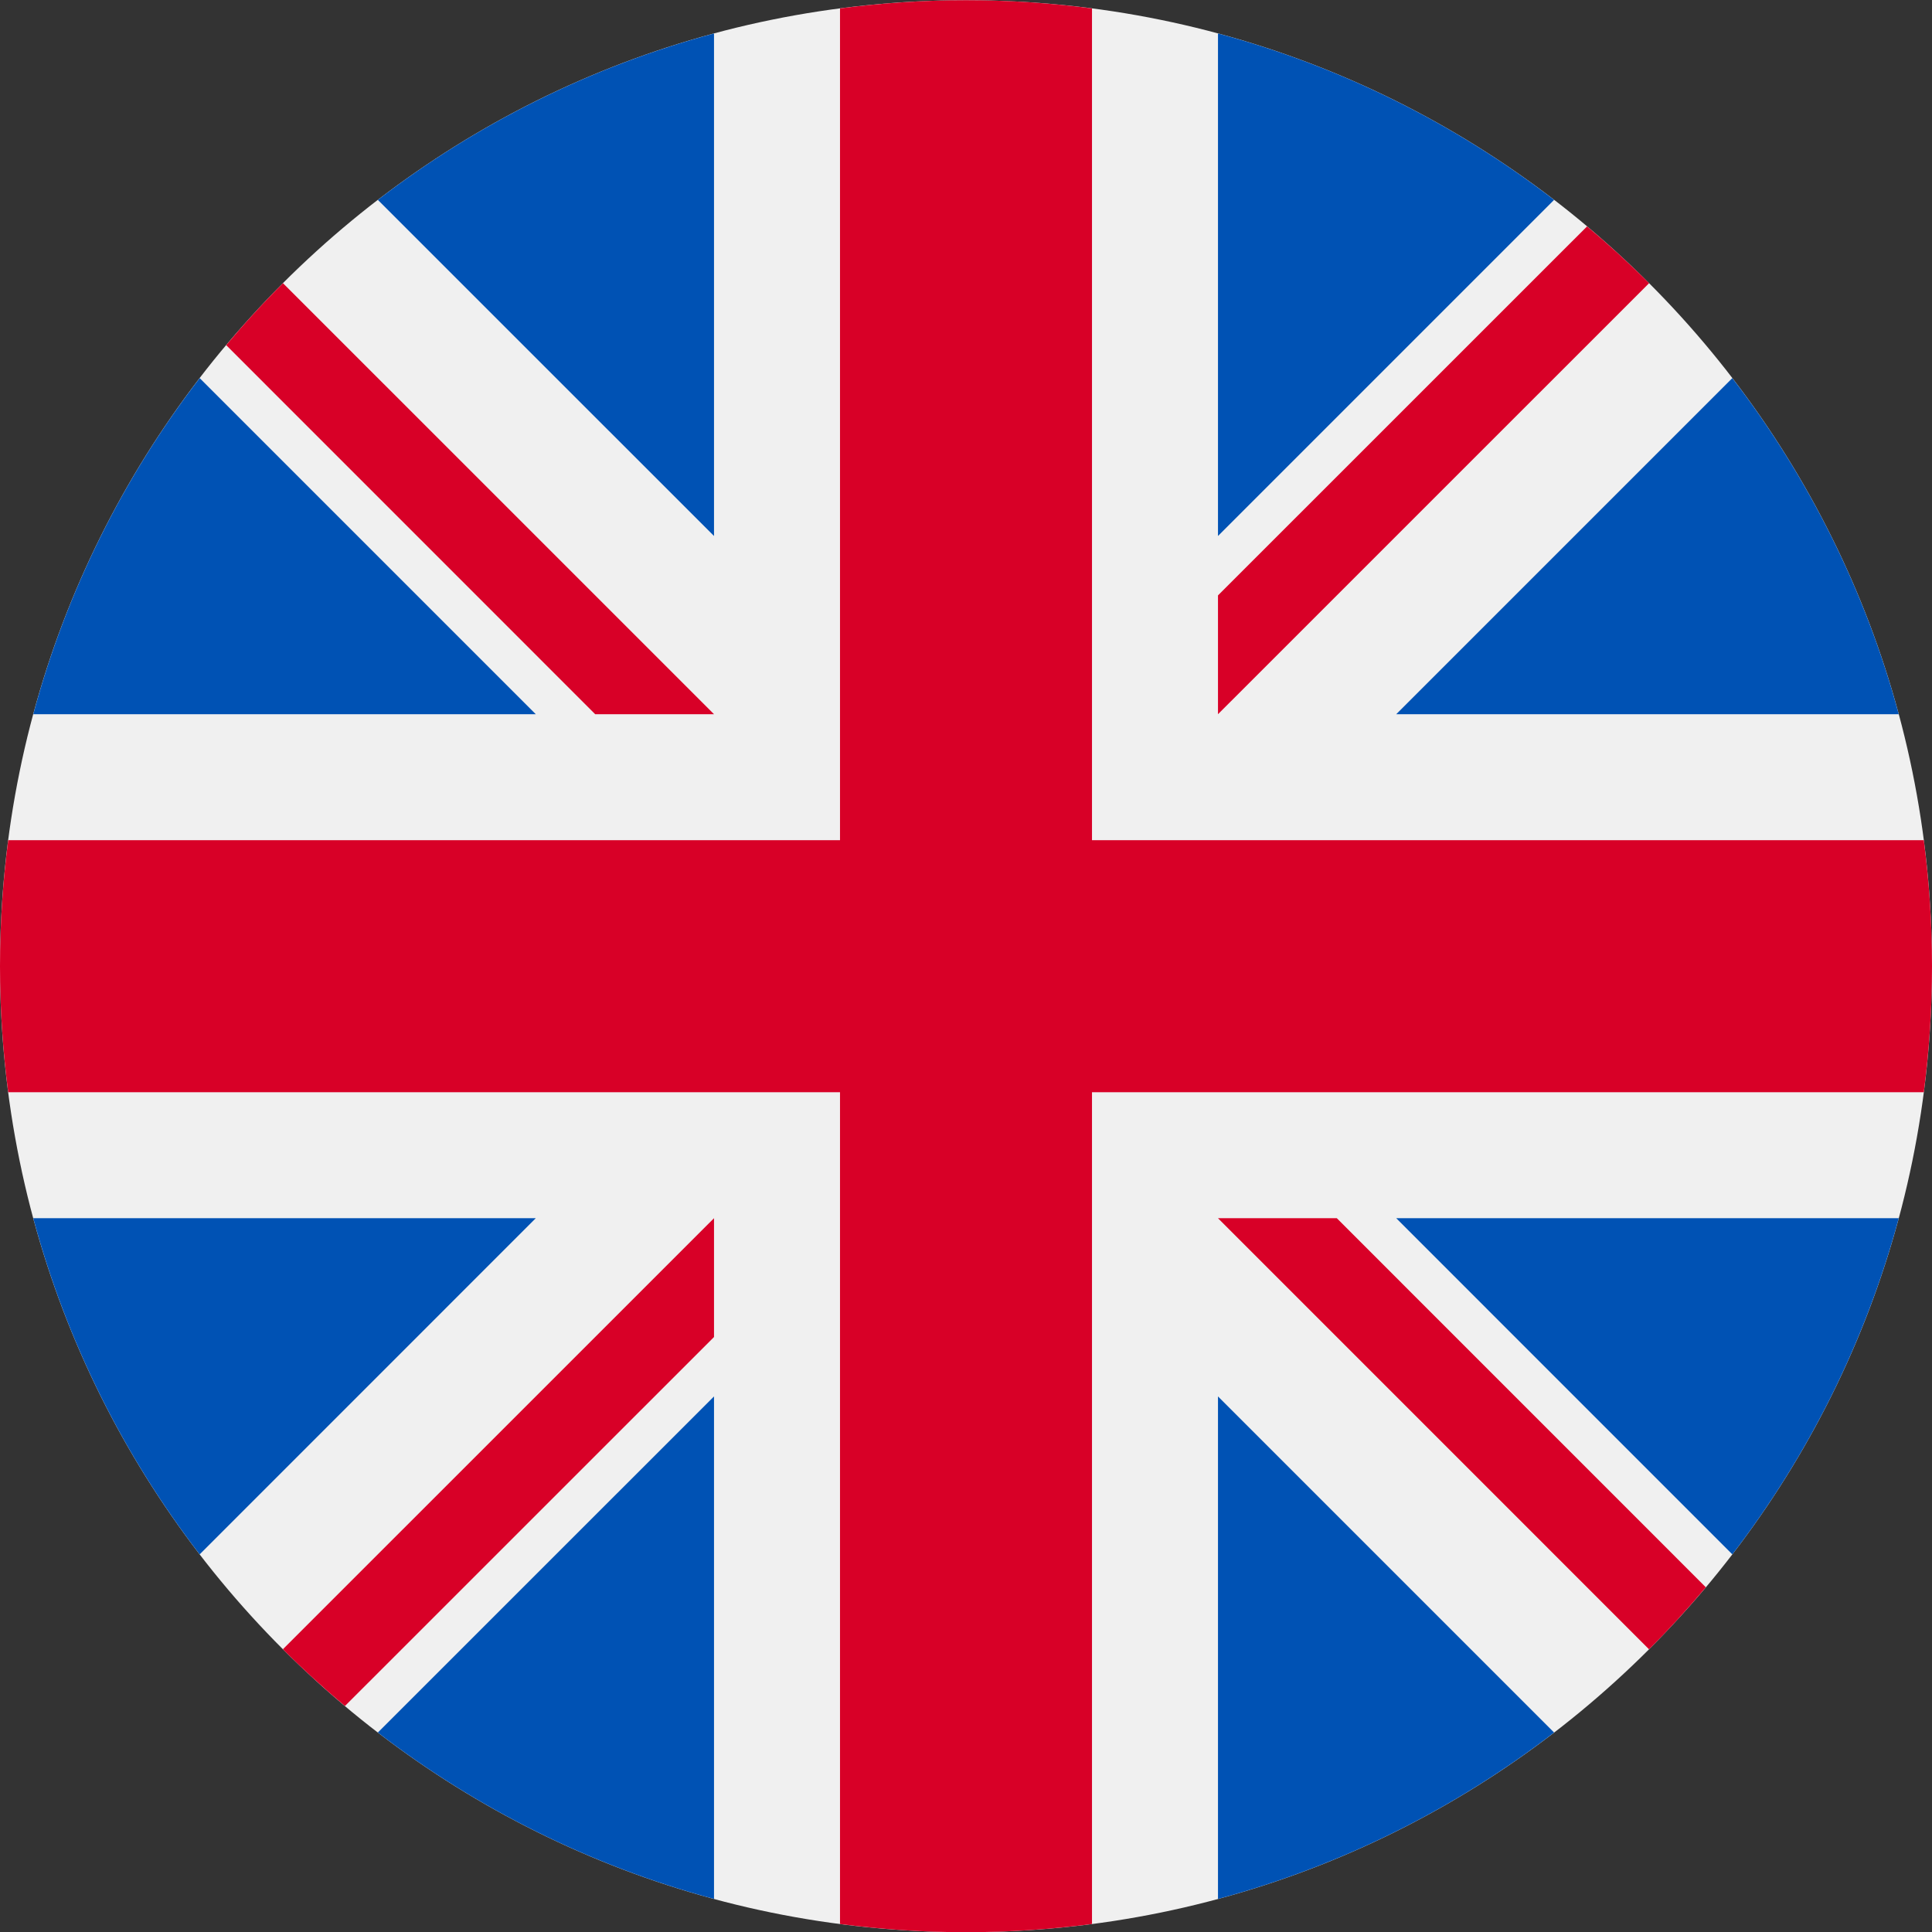
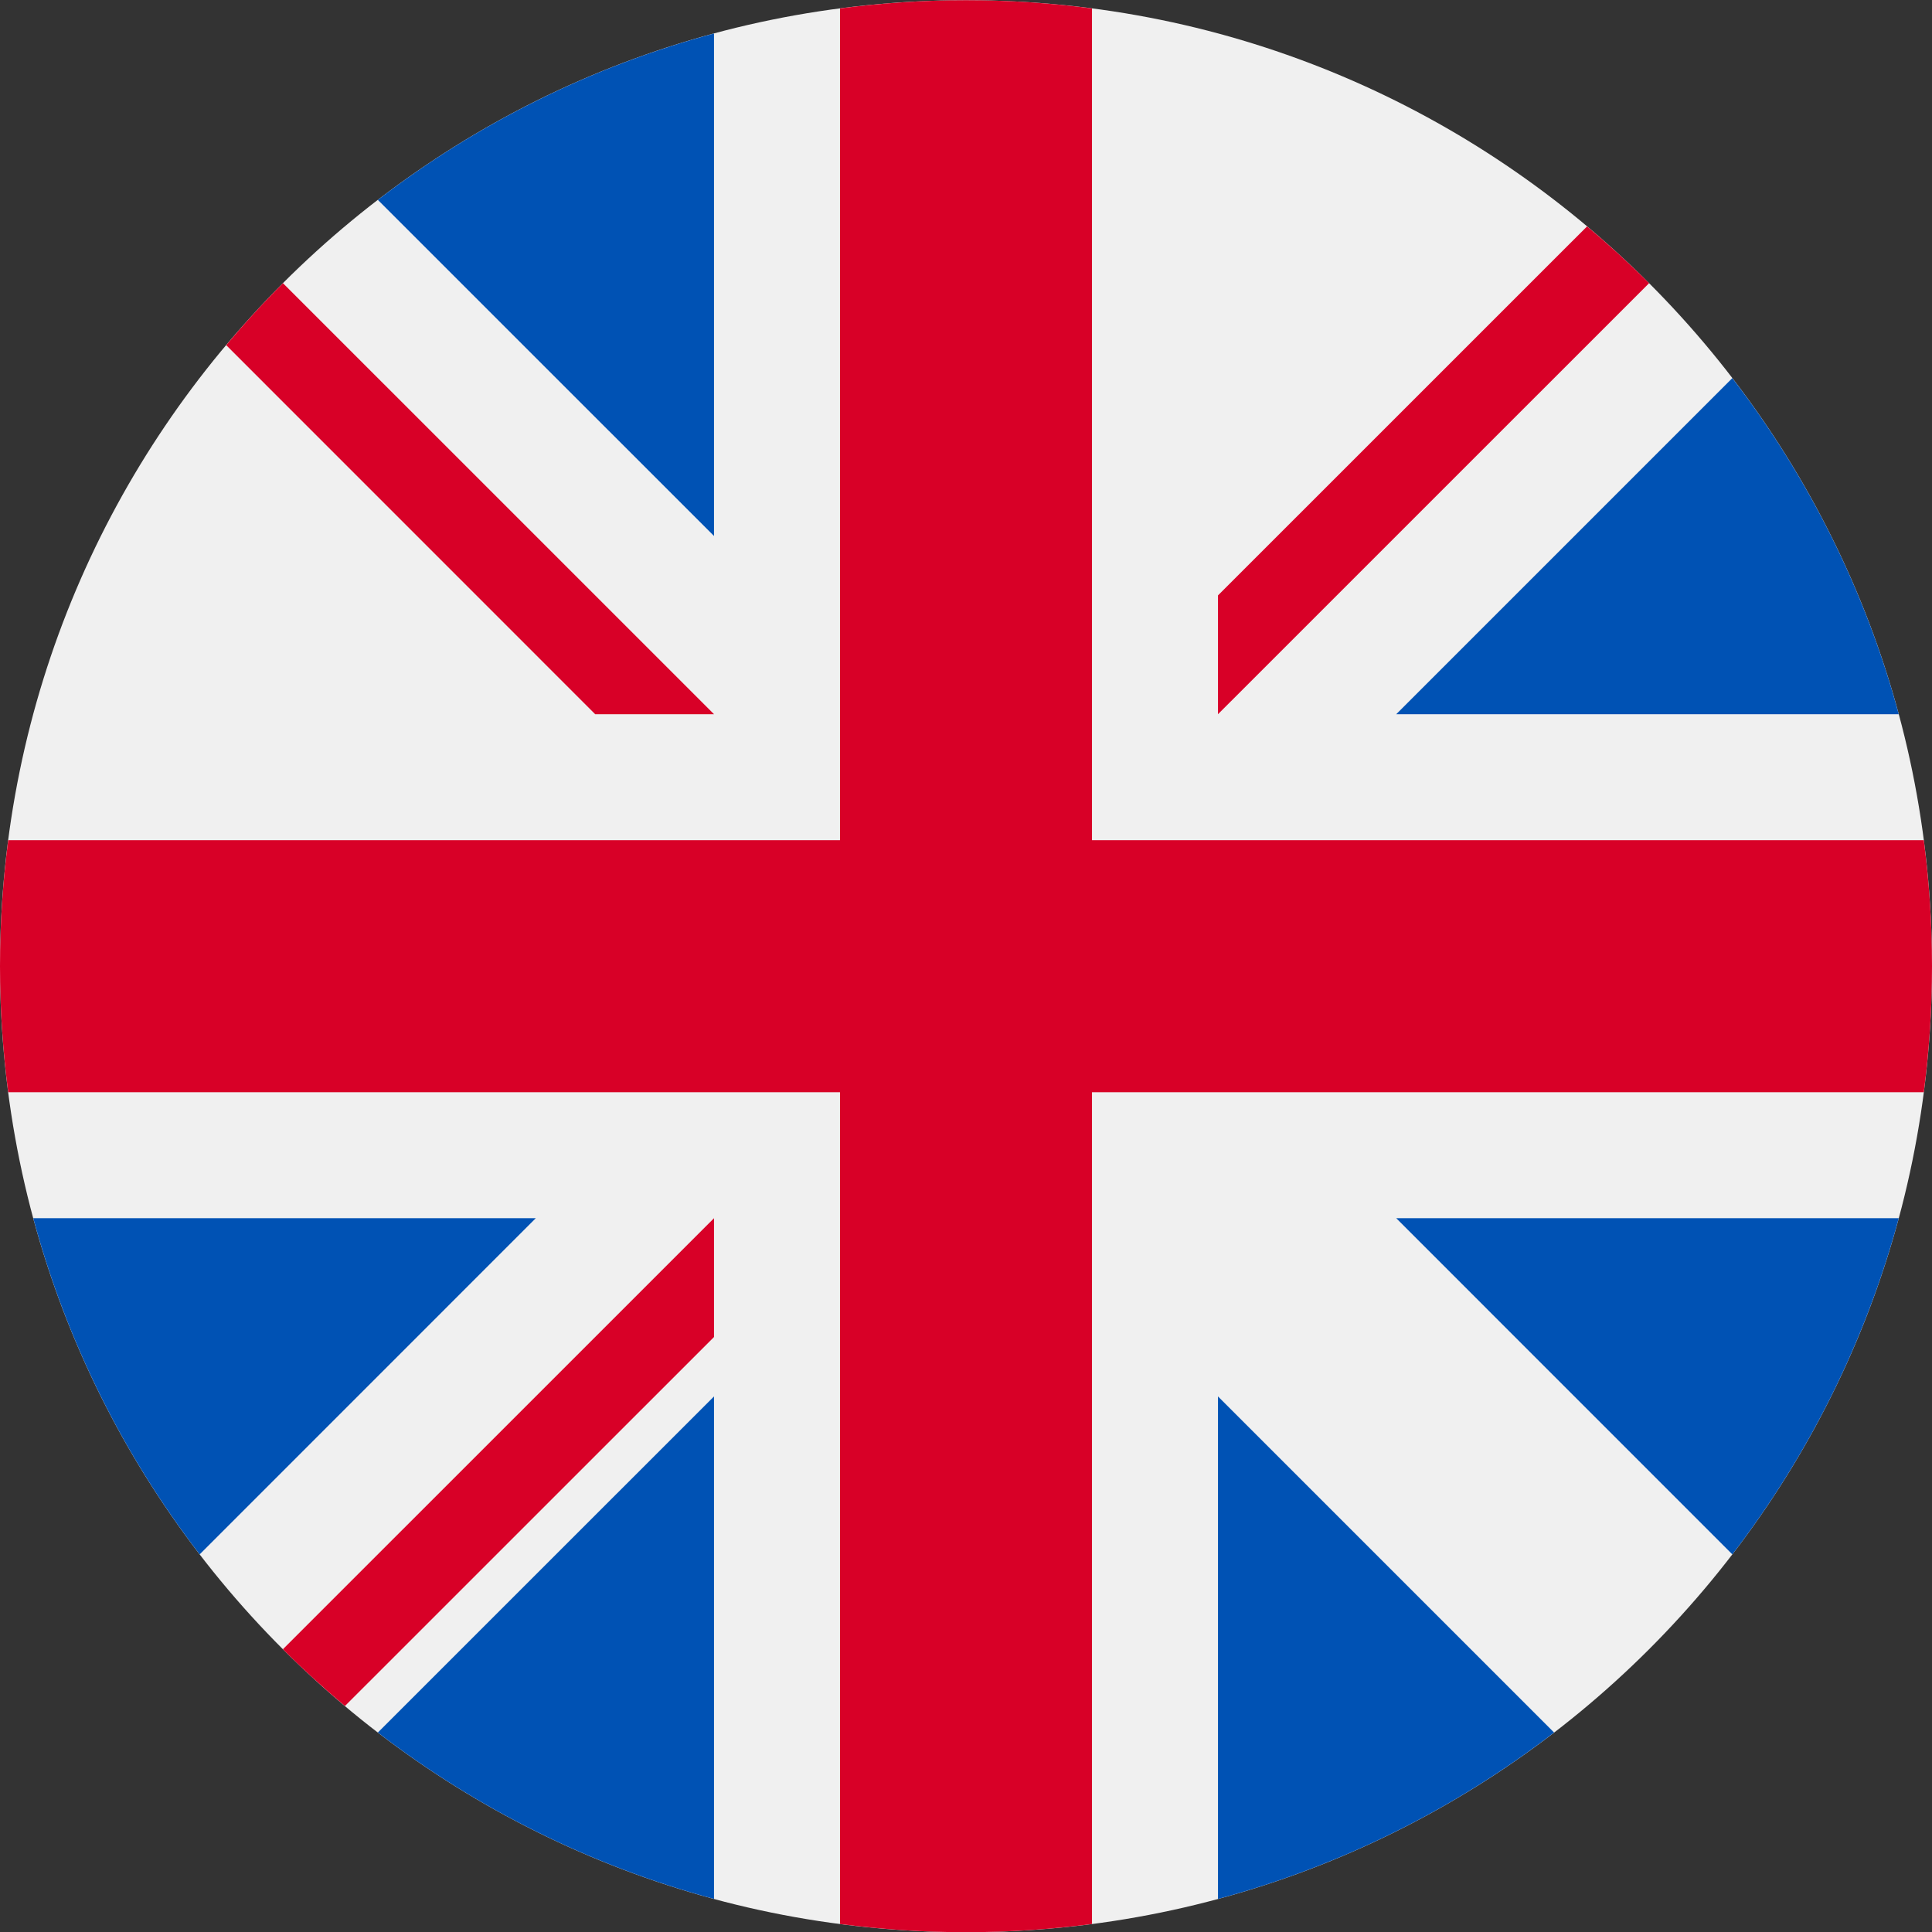
<svg xmlns="http://www.w3.org/2000/svg" width="28" height="28" viewBox="0 0 28 28" fill="none">
  <rect x="0" y="0" width="28" height="28" fill="#333333" stroke="none" />
  <g id="united kingdom" clip-path="url(#clip0_35199_5512)">
    <path id="Vector" d="M14 28.003C21.732 28.003 28 21.735 28 14.003C28 6.271 21.732 0.003 14 0.003C6.268 0.003 0 6.271 0 14.003C0 21.735 6.268 28.003 14 28.003Z" fill="#F0F0F0" />
    <g id="Group">
-       <path id="Vector_2" d="M2.894 5.48C1.794 6.91 0.965 8.559 0.482 10.351H7.765L2.894 5.48Z" fill="#0052B4" />
      <path id="Vector_3" d="M27.518 10.351C27.035 8.559 26.206 6.91 25.106 5.48L20.235 10.351H27.518Z" fill="#0052B4" />
      <path id="Vector_4" d="M0.482 17.655C0.965 19.447 1.794 21.096 2.894 22.527L7.765 17.655H0.482Z" fill="#0052B4" />
-       <path id="Vector_5" d="M22.523 2.897C21.093 1.797 19.444 0.968 17.652 0.485V7.768L22.523 2.897Z" fill="#0052B4" />
      <path id="Vector_6" d="M5.476 25.109C6.907 26.209 8.556 27.038 10.348 27.521V20.238L5.476 25.109Z" fill="#0052B4" />
      <path id="Vector_7" d="M10.348 0.485C8.556 0.968 6.907 1.797 5.476 2.897L10.348 7.768V0.485Z" fill="#0052B4" />
      <path id="Vector_8" d="M17.652 27.521C19.444 27.038 21.093 26.209 22.523 25.109L17.652 20.238V27.521Z" fill="#0052B4" />
      <path id="Vector_9" d="M20.235 17.655L25.106 22.527C26.206 21.096 27.035 19.447 27.518 17.655H20.235Z" fill="#0052B4" />
    </g>
    <g id="Group_2">
      <path id="Vector_10" d="M27.881 12.177H15.826H15.826V0.122C15.228 0.044 14.619 0.003 14 0.003C13.381 0.003 12.772 0.044 12.174 0.122V12.177V12.177H0.119C0.041 12.775 0 13.384 0 14.003C0 14.622 0.041 15.231 0.119 15.829H12.174H12.174V27.884C12.772 27.962 13.381 28.003 14 28.003C14.619 28.003 15.228 27.962 15.826 27.884V15.829V15.829H27.881C27.959 15.231 28 14.622 28 14.003C28 13.384 27.959 12.775 27.881 12.177Z" fill="#D80027" />
-       <path id="Vector_11" d="M17.652 17.655L23.899 23.903C24.187 23.615 24.461 23.315 24.722 23.004L19.374 17.655H17.652V17.655Z" fill="#D80027" />
      <path id="Vector_12" d="M10.348 17.655H10.348L4.1 23.902C4.388 24.19 4.688 24.464 4.999 24.725L10.348 19.377V17.655Z" fill="#D80027" />
      <path id="Vector_13" d="M10.348 10.351V10.351L4.101 4.104C3.813 4.391 3.539 4.691 3.278 5.002L8.626 10.351H10.348V10.351Z" fill="#D80027" />
      <path id="Vector_14" d="M17.652 10.351L23.9 4.104C23.612 3.816 23.312 3.542 23.001 3.281L17.652 8.629V10.351Z" fill="#D80027" />
    </g>
  </g>
  <defs>
    <clipPath id="clip0_35199_5512">
      <rect width="28" height="28" fill="white" transform="translate(0 0.003)" />
    </clipPath>
  </defs>
</svg>